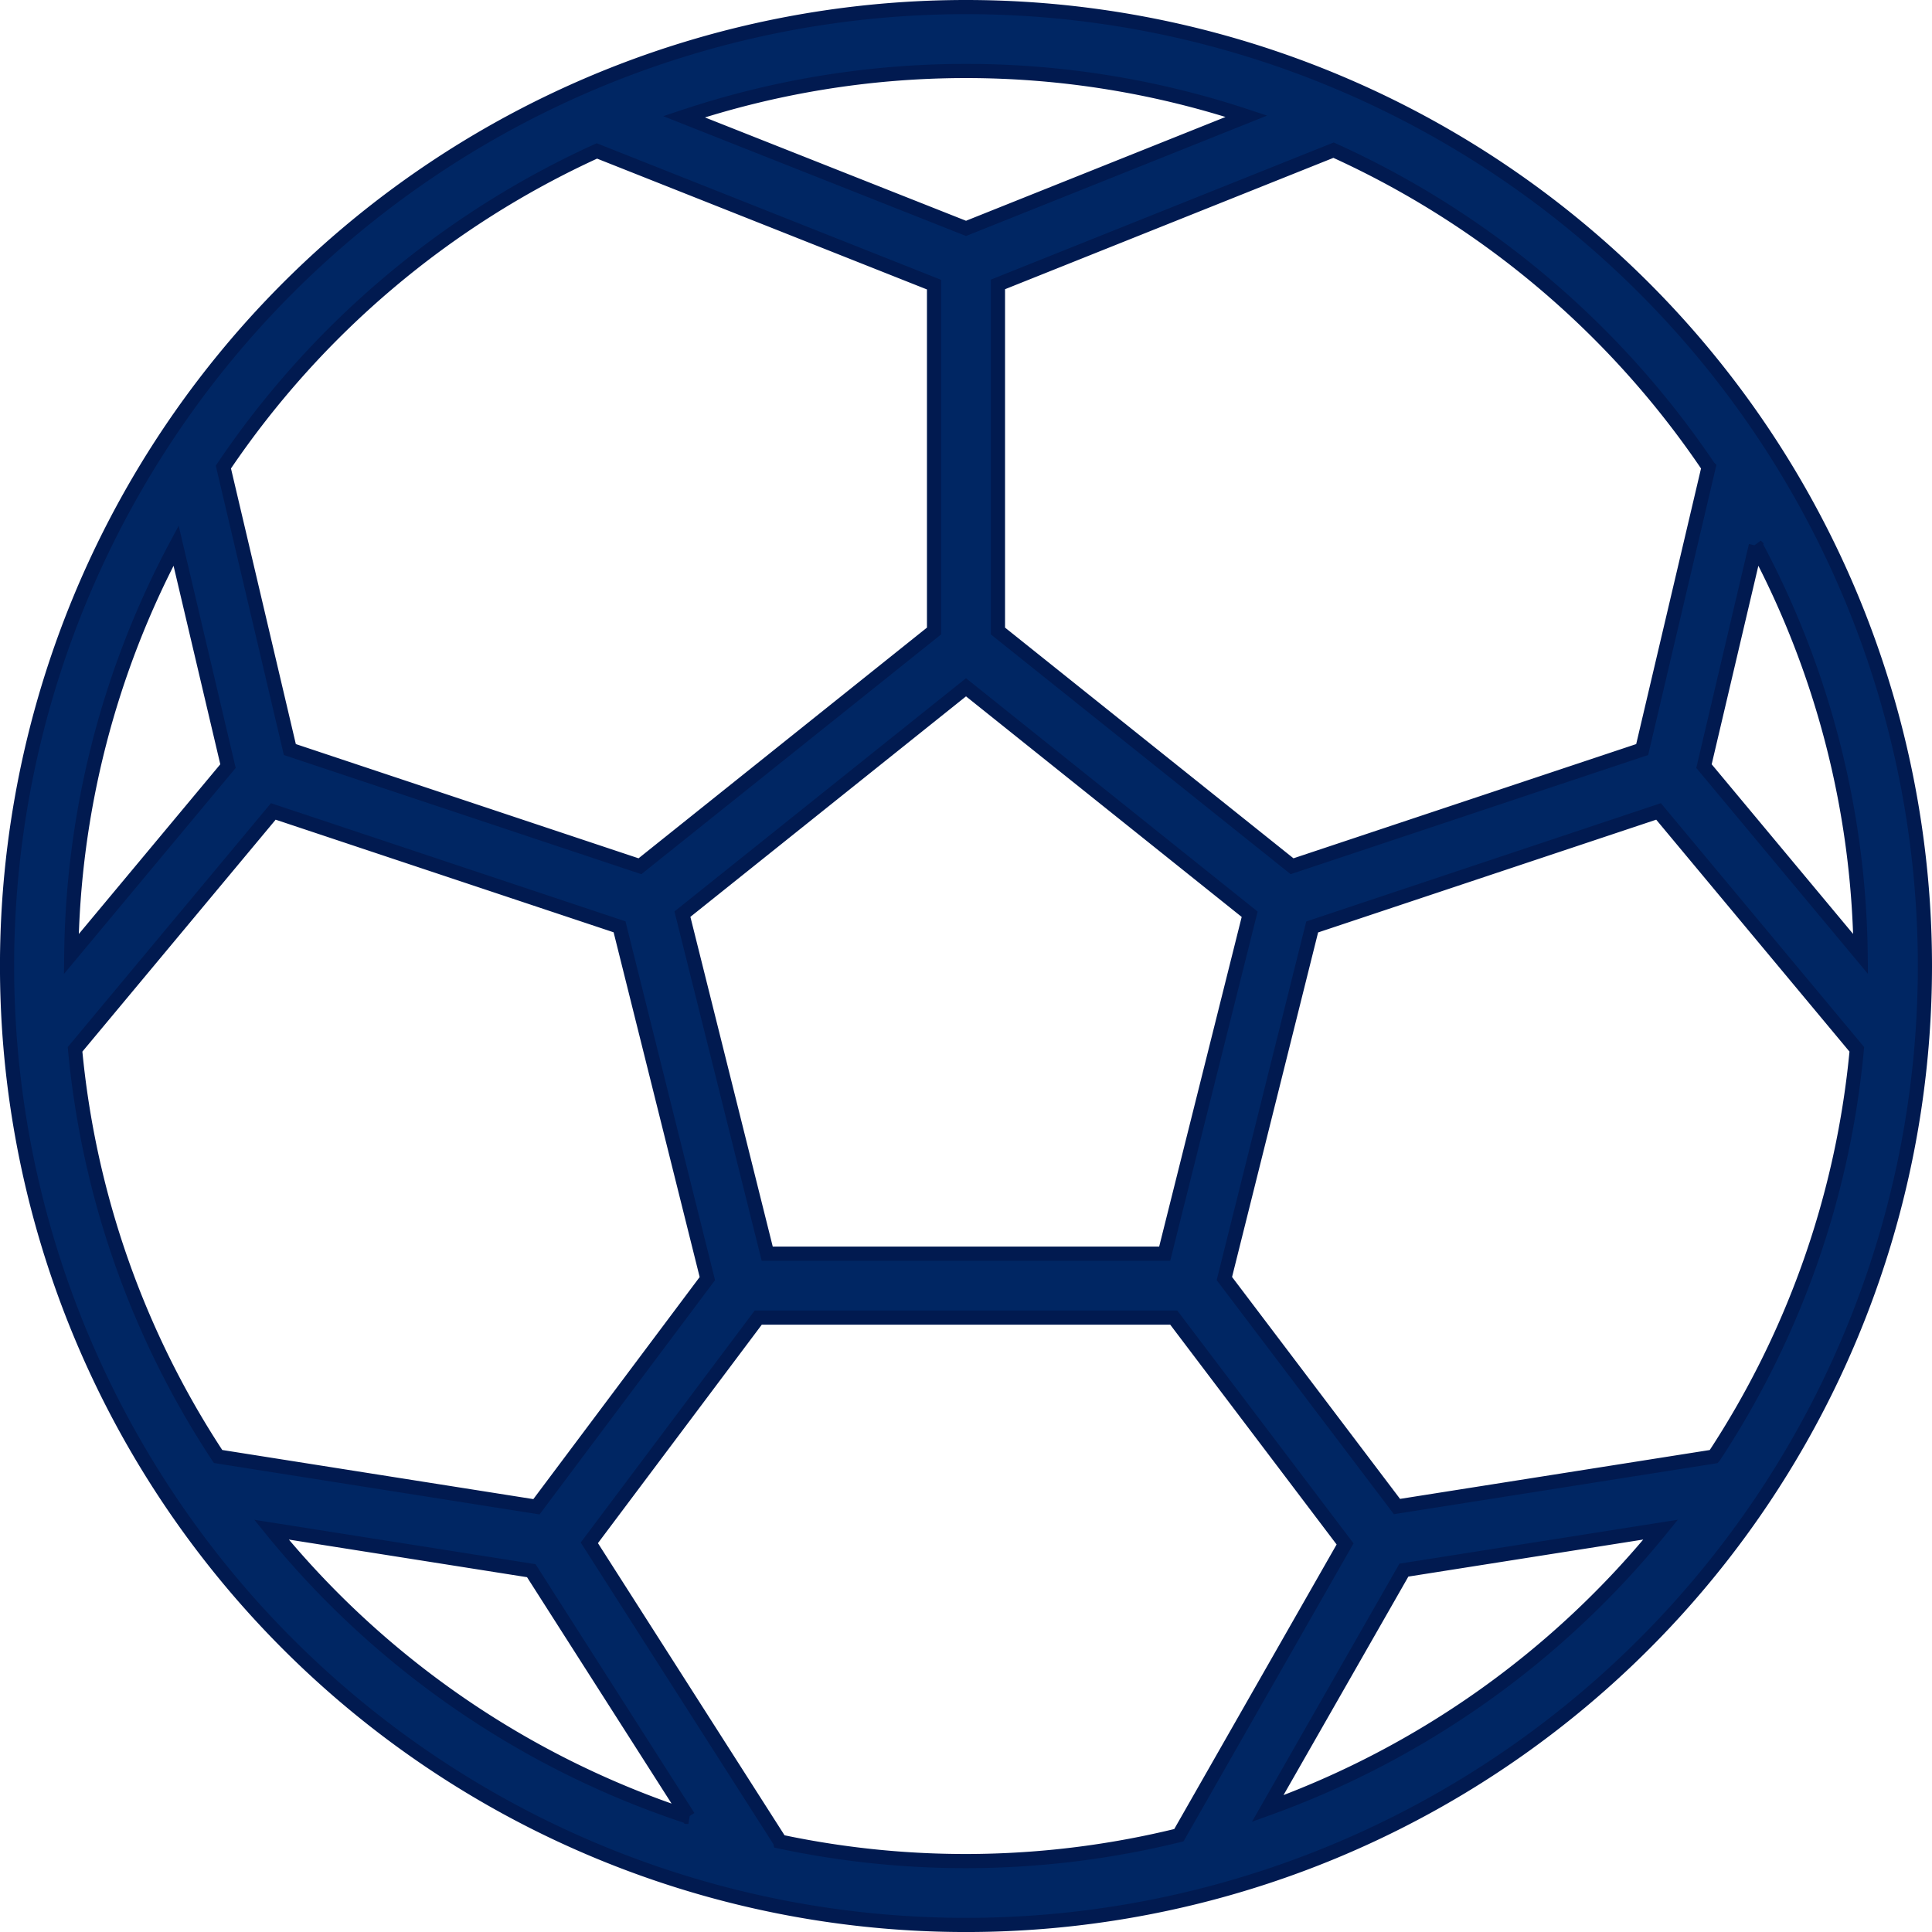
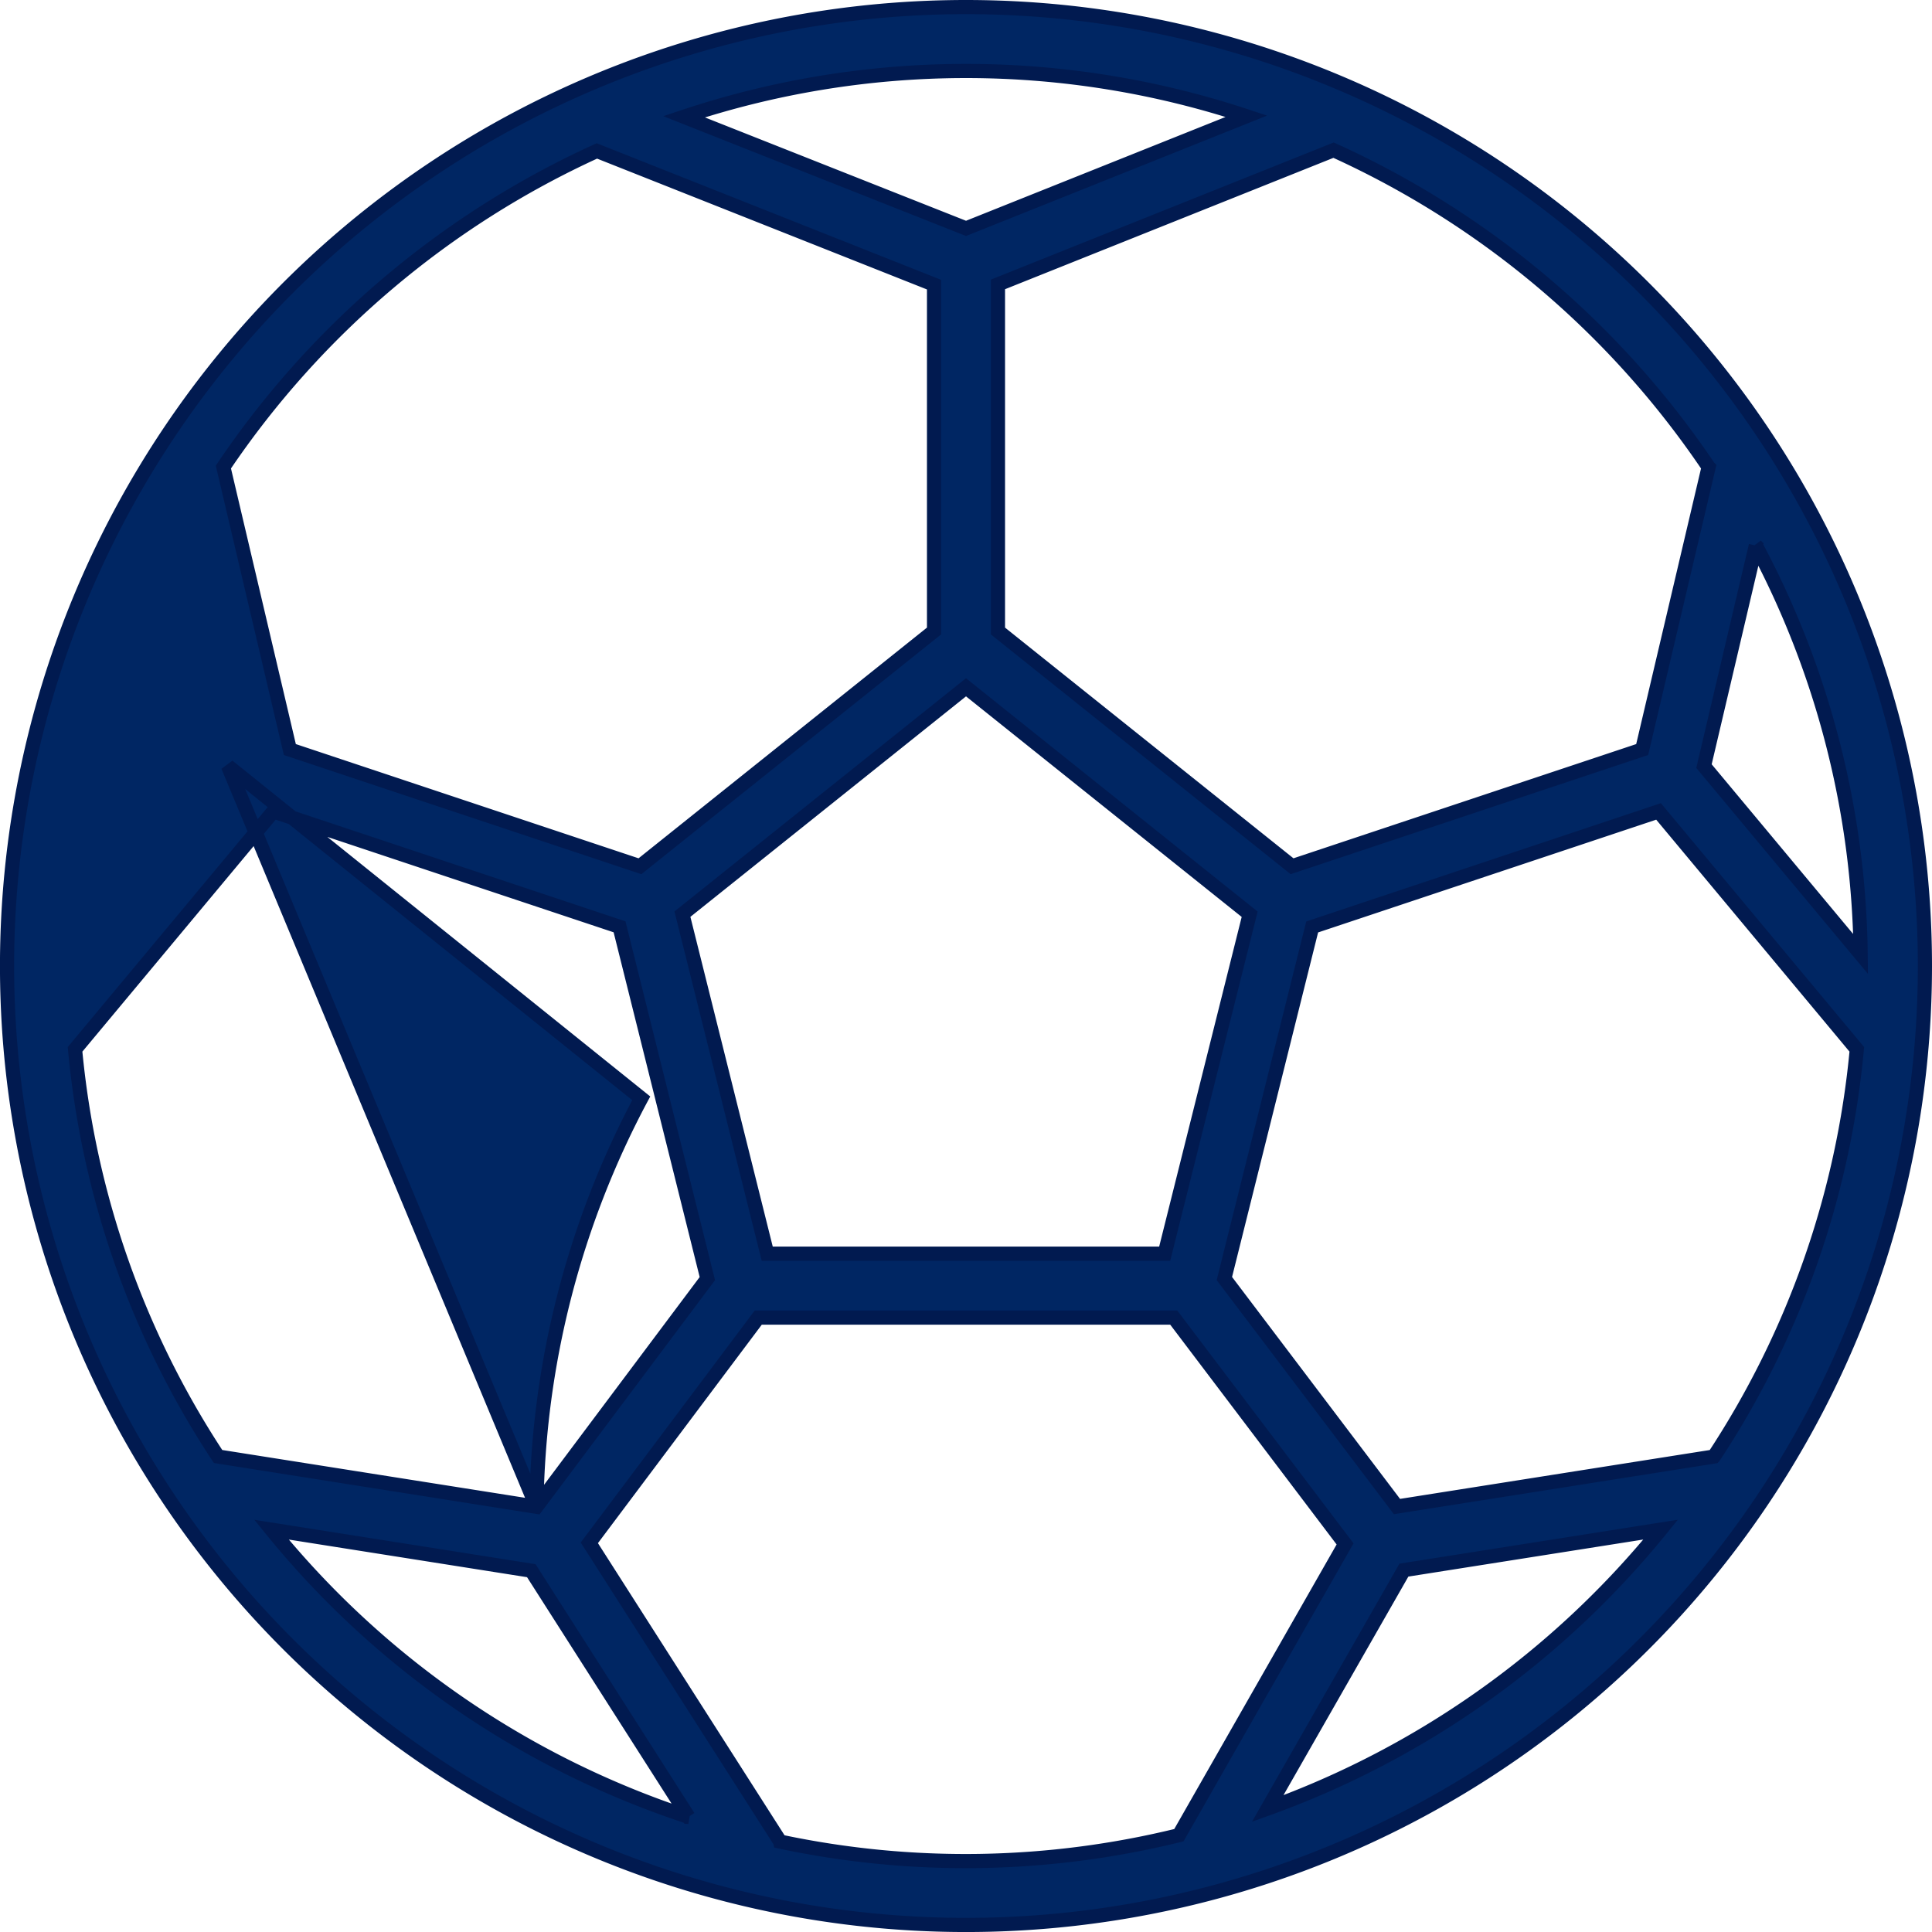
<svg xmlns="http://www.w3.org/2000/svg" width="68.215" height="68.215" viewBox="0 0 68.215 68.215">
-   <path id="football" d="M33.858,0A33.858,33.858,0,1,0,67.715,33.858,33.858,33.858,0,0,0,33.858,0Zm26.22,16.241-2.346,9.974-12.362,4.12L34.986,22.03V9.792l11.85-4.74A31.792,31.792,0,0,1,60.078,16.241Zm.188,34.936L49.074,52.943,42.98,44.893l3.1-12.414L58.31,28.4l7,8.4A31.394,31.394,0,0,1,60.267,51.176ZM18.691,52.951,7.449,51.176A31.4,31.4,0,0,1,2.4,36.8l7-8.4,12.225,4.074,3.1,12.421ZM2.267,33.437a31.4,31.4,0,0,1,3.7-14.422L7.8,26.8ZM26.839,44.015,23.845,32.027l10.013-8.01L43.873,32.03l-3,11.985ZM59.914,26.8l1.831-7.787a31.4,31.4,0,0,1,3.7,14.422ZM43.759,3.854l-9.9,3.96L23.9,3.872A31.485,31.485,0,0,1,43.759,3.854ZM20.825,5.079,32.729,9.8V22.03L22.346,30.335,9.984,26.215,7.637,16.241A31.8,31.8,0,0,1,20.825,5.079ZM9.335,53.759l9.174,1.449,5.548,8.69A31.7,31.7,0,0,1,9.335,53.759ZM27.293,64.768,20.558,54.224l5.964-7.952H41.193l6.049,7.991L41.374,64.547a31.5,31.5,0,0,1-14.08.226Zm17.216-1.162,4.81-8.418,9.066-1.43A31.722,31.722,0,0,1,44.509,63.606Zm0,0" transform="translate(0.25 0.25)" fill="#002663" stroke="#011a50" stroke-width="0.5" />
+   <path id="football" d="M33.858,0A33.858,33.858,0,1,0,67.715,33.858,33.858,33.858,0,0,0,33.858,0Zm26.22,16.241-2.346,9.974-12.362,4.12L34.986,22.03V9.792l11.85-4.74A31.792,31.792,0,0,1,60.078,16.241Zm.188,34.936L49.074,52.943,42.98,44.893l3.1-12.414L58.31,28.4l7,8.4A31.394,31.394,0,0,1,60.267,51.176ZM18.691,52.951,7.449,51.176A31.4,31.4,0,0,1,2.4,36.8l7-8.4,12.225,4.074,3.1,12.421Za31.4,31.4,0,0,1,3.7-14.422L7.8,26.8ZM26.839,44.015,23.845,32.027l10.013-8.01L43.873,32.03l-3,11.985ZM59.914,26.8l1.831-7.787a31.4,31.4,0,0,1,3.7,14.422ZM43.759,3.854l-9.9,3.96L23.9,3.872A31.485,31.485,0,0,1,43.759,3.854ZM20.825,5.079,32.729,9.8V22.03L22.346,30.335,9.984,26.215,7.637,16.241A31.8,31.8,0,0,1,20.825,5.079ZM9.335,53.759l9.174,1.449,5.548,8.69A31.7,31.7,0,0,1,9.335,53.759ZM27.293,64.768,20.558,54.224l5.964-7.952H41.193l6.049,7.991L41.374,64.547a31.5,31.5,0,0,1-14.08.226Zm17.216-1.162,4.81-8.418,9.066-1.43A31.722,31.722,0,0,1,44.509,63.606Zm0,0" transform="translate(0.25 0.25)" fill="#002663" stroke="#011a50" stroke-width="0.5" />
</svg>